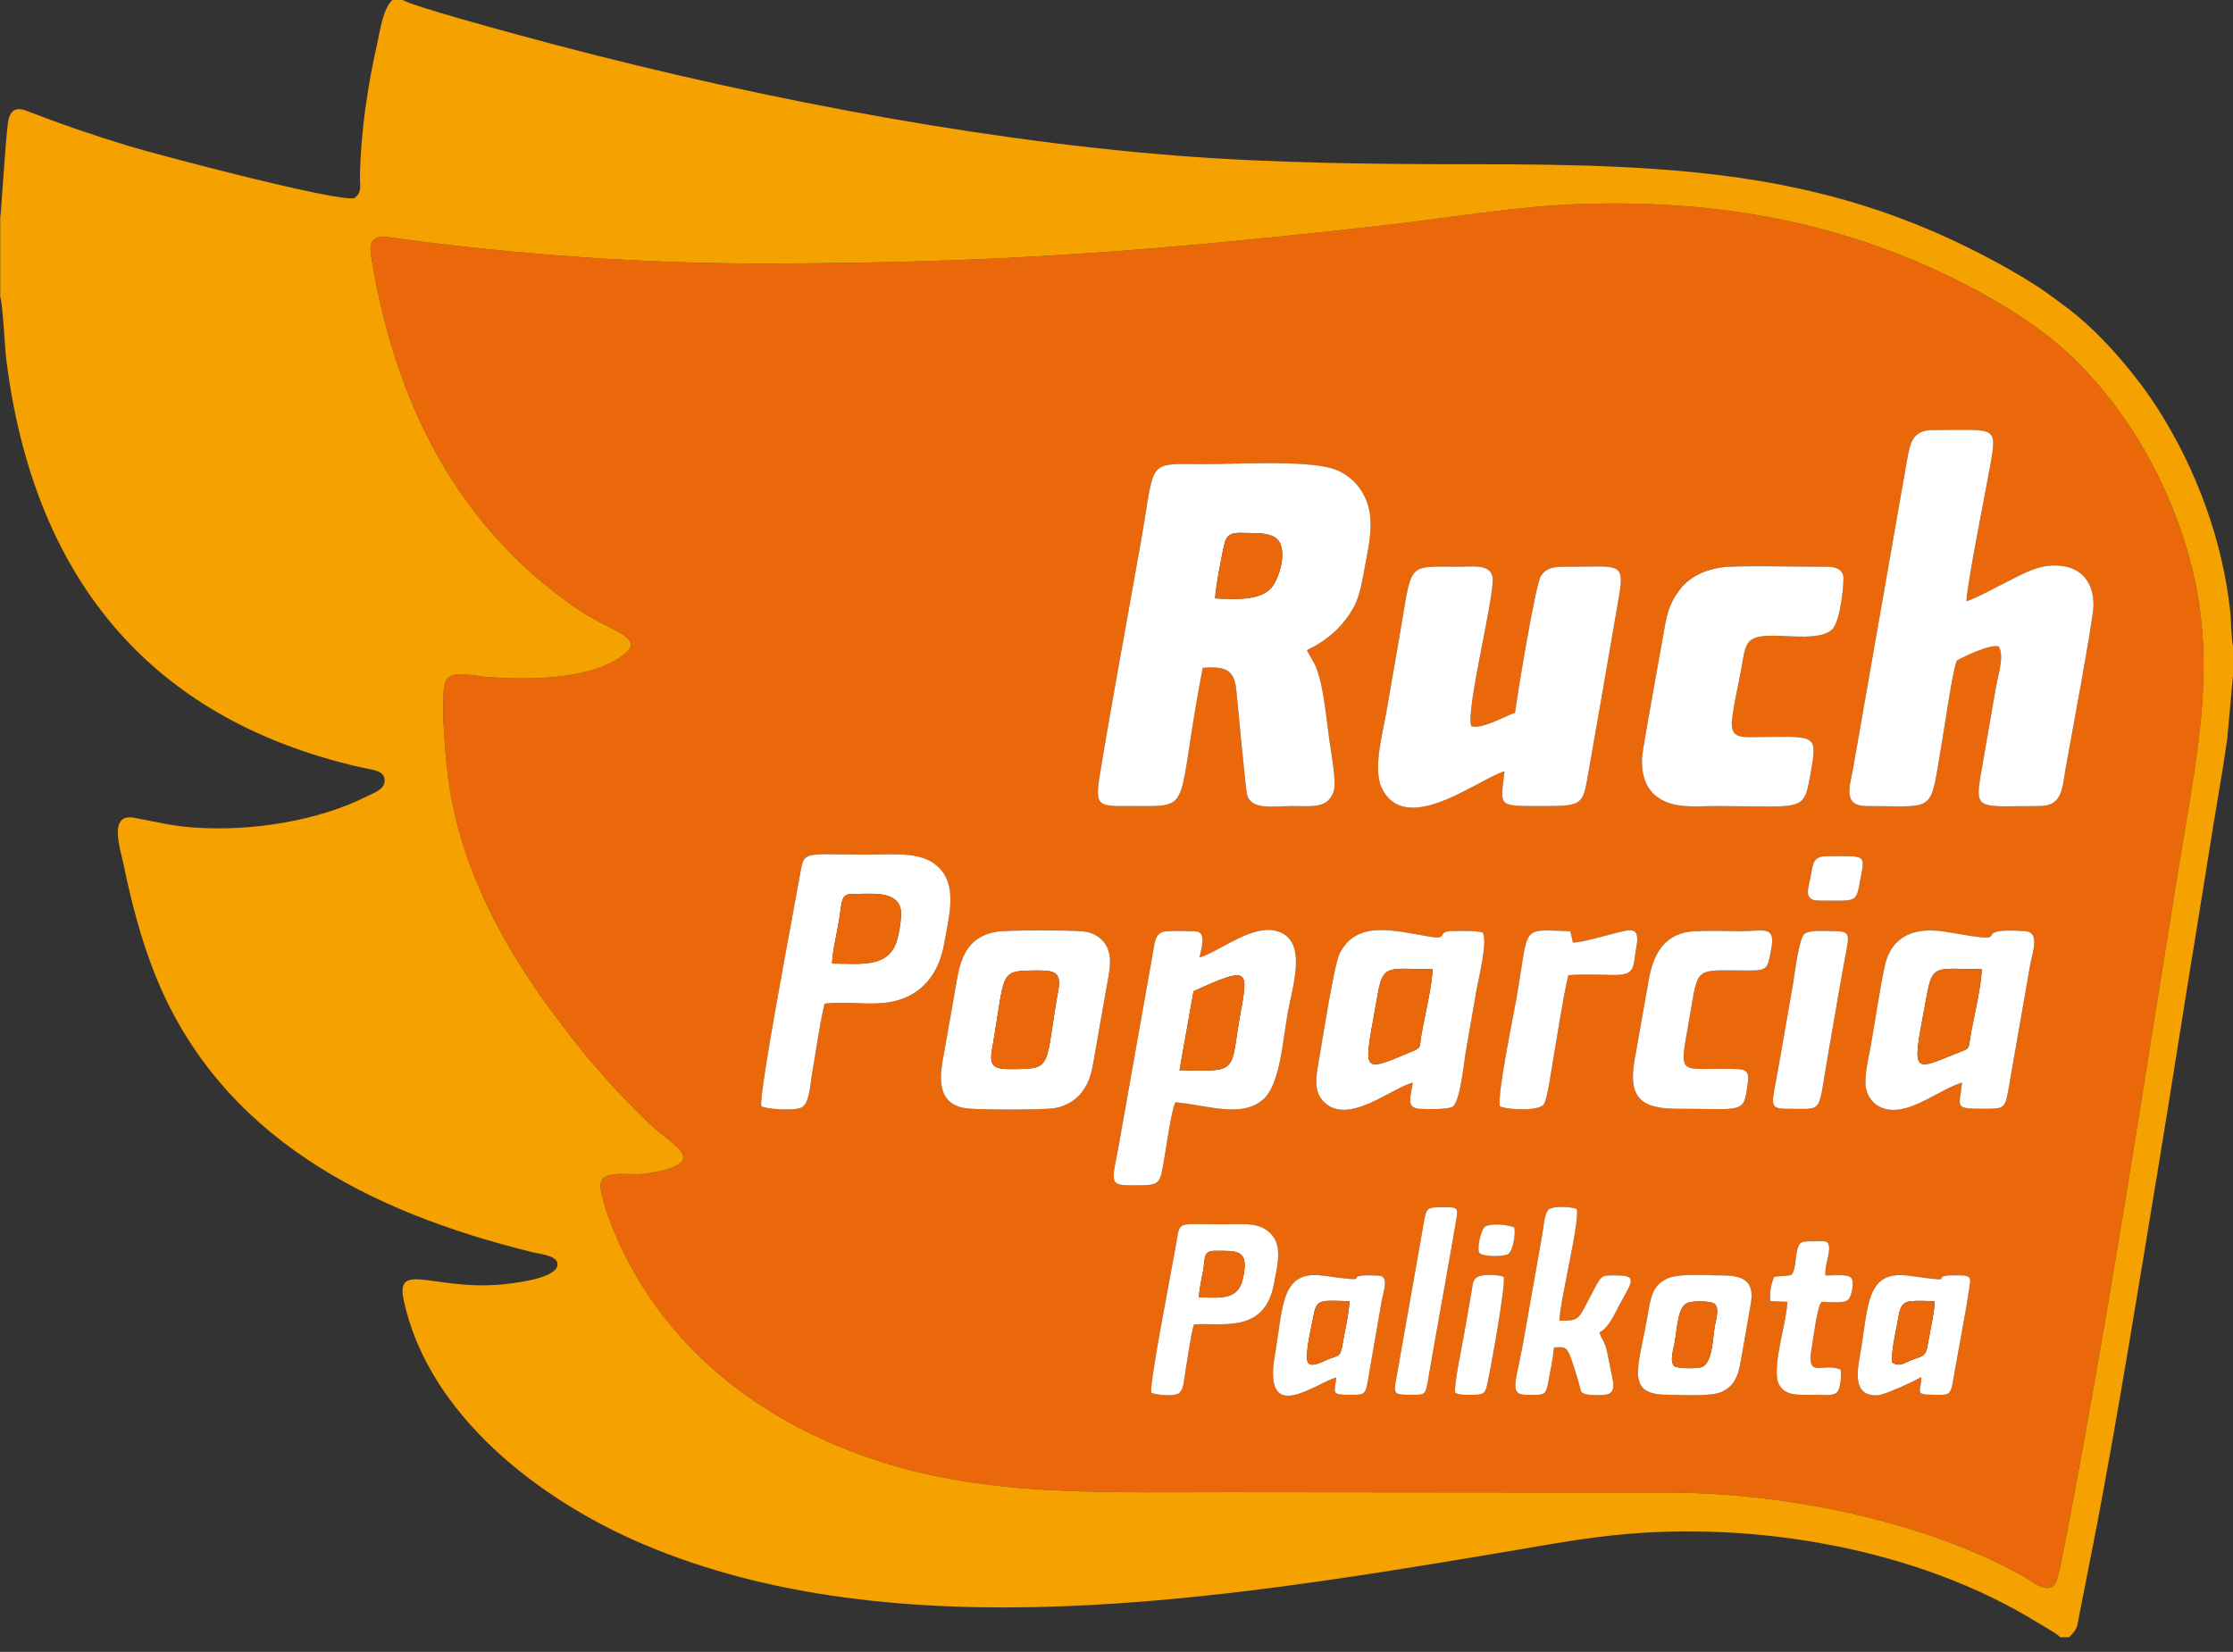
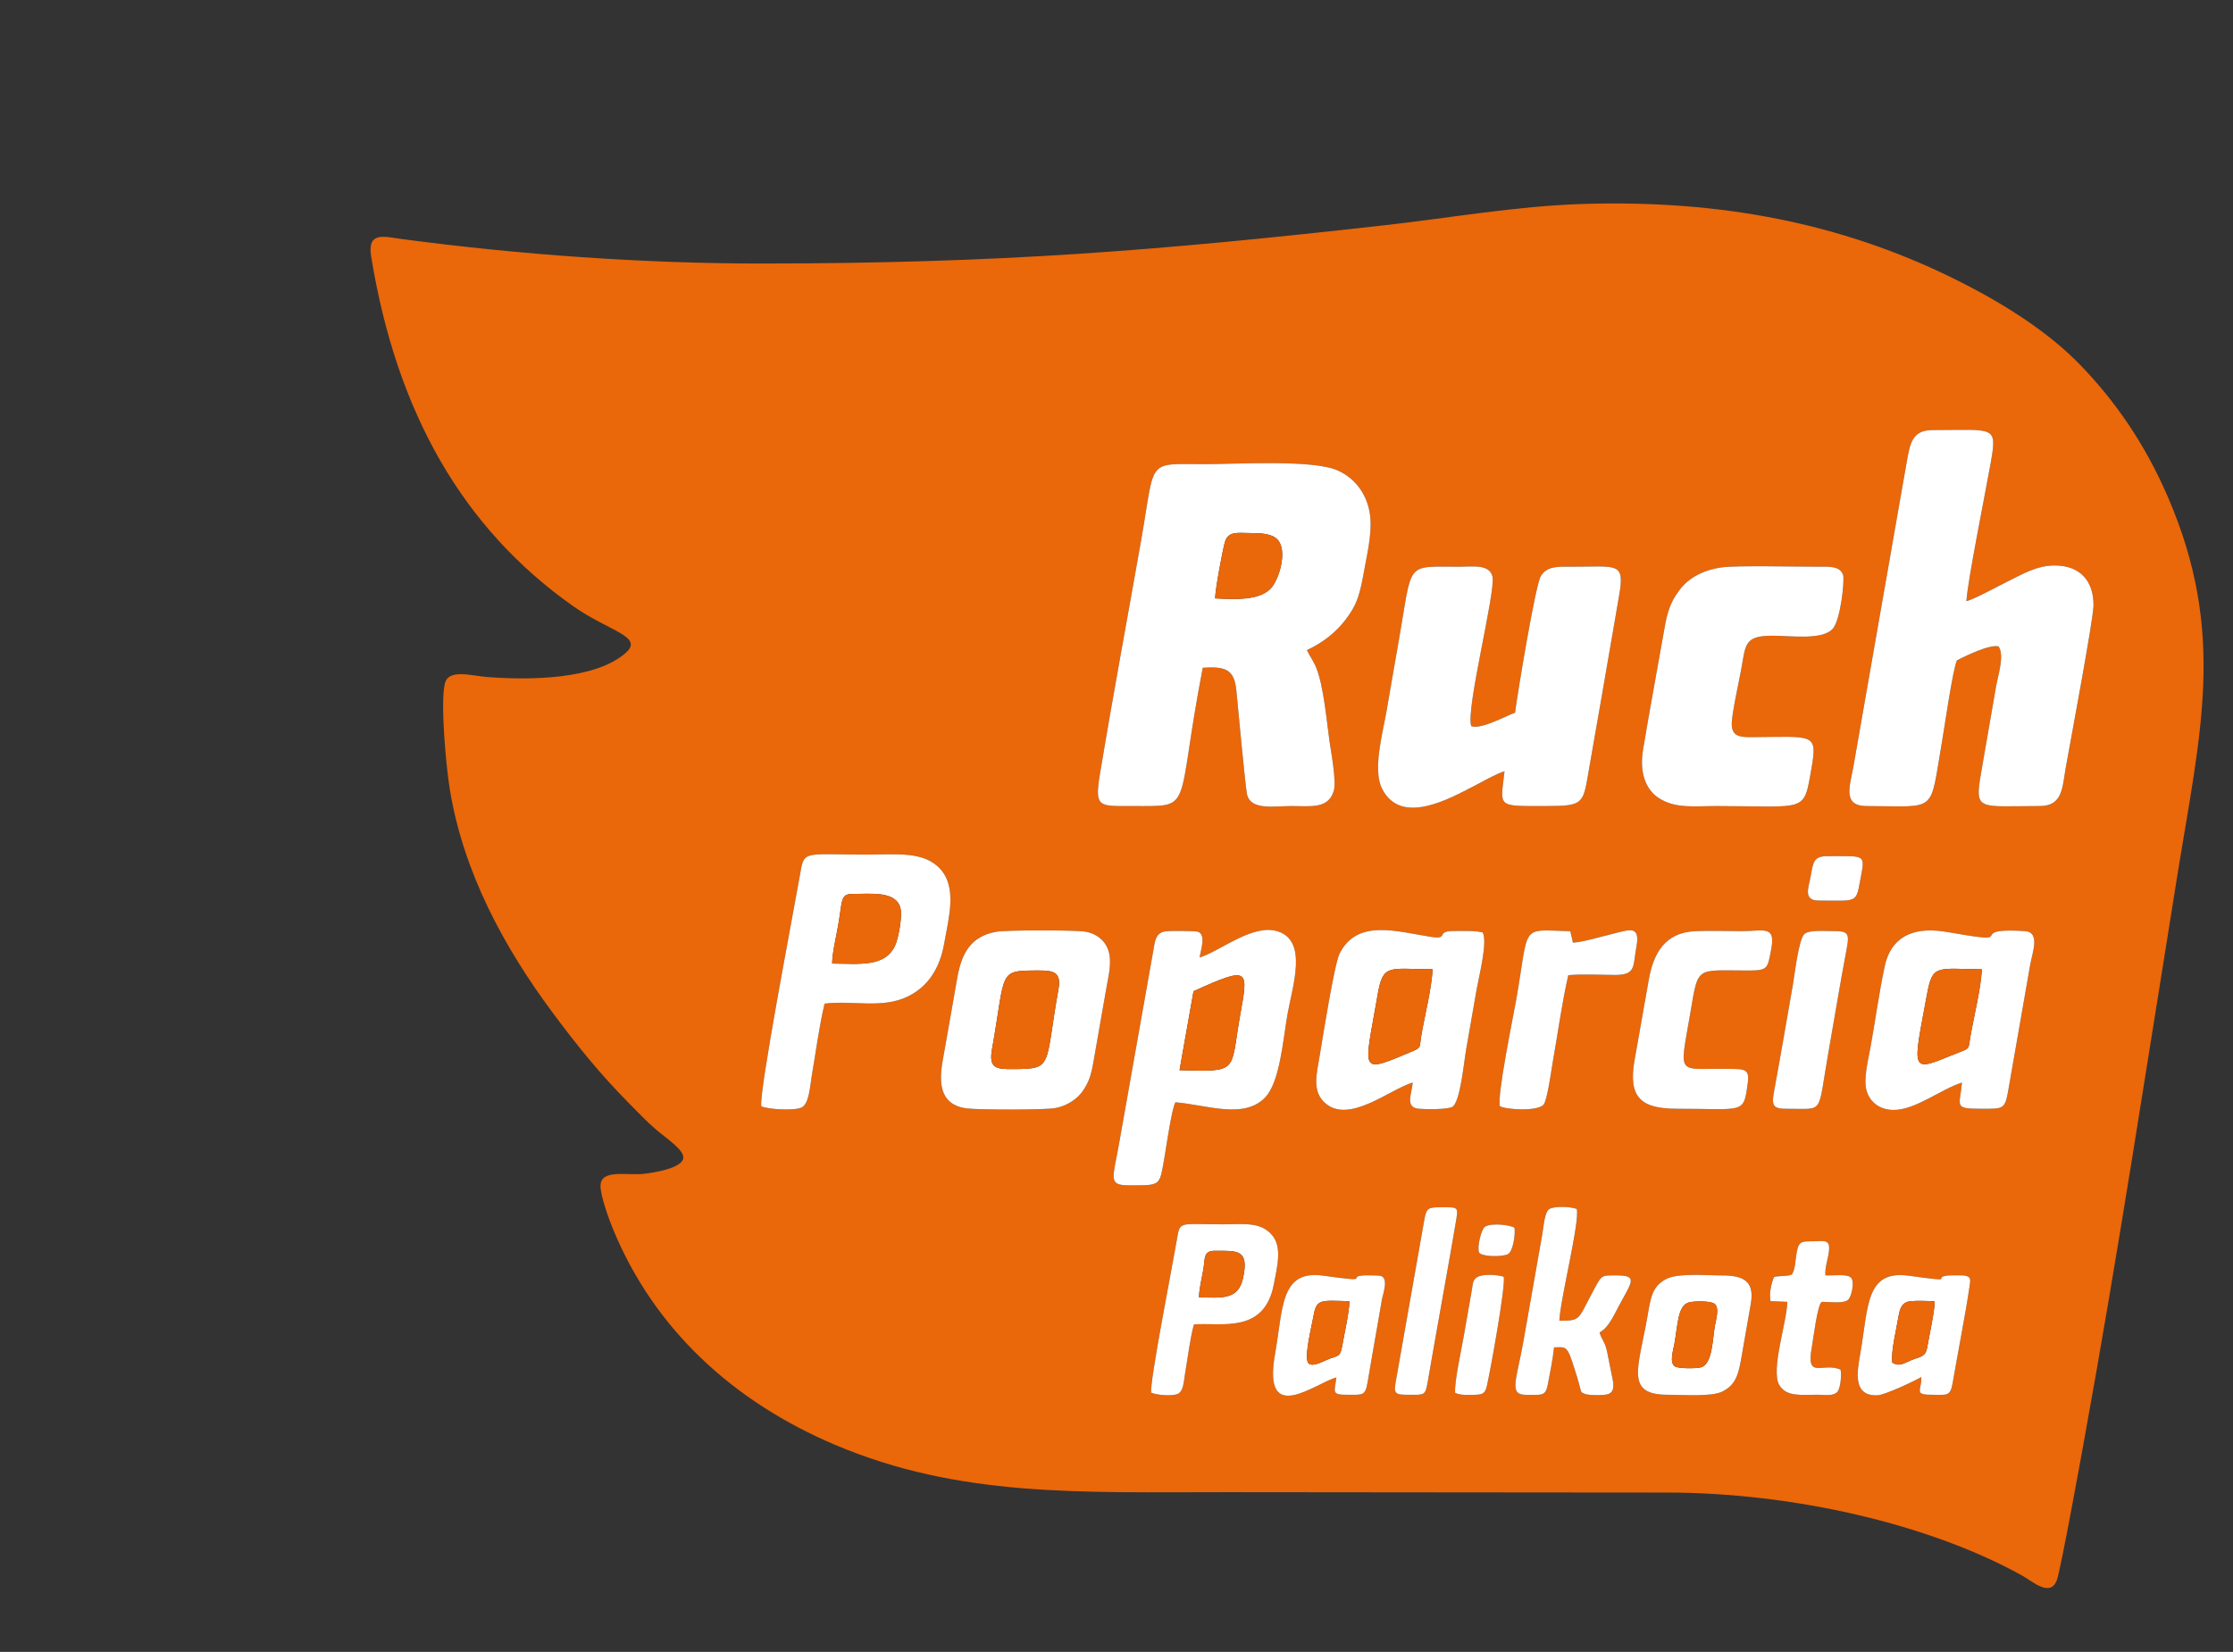
<svg xmlns="http://www.w3.org/2000/svg" width="425.3pt" height="314.7pt" viewBox="0 0 425.3 314.7" version="1.1">
  <rect x="0" y="0" width="425.3" height="314.7" fill="#333333" stroke="none" />
  <defs>
    <clipPath id="clip1">
-       <path d="M 0 0 L 425.301 0 L 425.301 312 L 0 312 Z M 0 0 " />
-     </clipPath>
+       </clipPath>
  </defs>
  <g id="surface1">
    <path style=" stroke:none;fill-rule:evenodd;fill:rgb(91.797%,40.381%,3.922%);fill-opacity:1;" d="M 333.477 248.273 C 332.945 251.445 332.348 254.652 331.809 257.84 C 331.172 261.562 330.789 263.727 328.043 265.102 C 325.938 266.152 320.34 265.711 317.641 265.715 C 309.484 265.73 312.035 260.652 313.734 251.039 C 314.402 247.258 314.582 245.109 317.387 243.648 C 319.598 242.492 325.188 242.992 327.949 242.984 C 331.906 242.977 334.199 243.961 333.477 248.273 Z M 365.934 262.324 C 364.816 263.027 358.988 265.77 357.57 265.82 C 352.895 265.988 353.668 261.512 354.309 257.891 C 355.887 248.945 355.285 241.902 363.547 243.039 C 373.273 244.371 367.742 243.422 370.953 242.992 C 371.254 242.953 373.805 242.953 374.09 242.996 C 375.477 243.211 375.316 243.746 375.105 245.18 C 374.34 250.422 372.844 257.934 371.926 263.363 C 371.457 266.121 370.789 265.707 368.121 265.719 C 364.352 265.738 366.043 264.953 365.934 262.324 Z M 277.16 265.367 C 276.906 263.648 278.434 256.648 278.836 254.305 L 280.332 245.738 C 280.547 244.445 280.5 243.895 281.316 243.32 C 282.395 242.672 285.043 242.812 286.383 243.223 C 286.875 244.531 283.867 261.062 283.199 264.012 C 282.875 265.457 282.395 265.691 280.832 265.723 C 279.336 265.746 278.246 265.82 277.16 265.367 Z M 254.535 262.414 C 250.535 263.469 240.367 271.891 242.848 257.945 C 244.41 249.156 243.816 241.879 252.016 243.027 C 262.074 244.434 256.066 243.16 259.926 242.969 C 260.422 242.945 262.648 242.961 263.023 243.086 C 264.504 243.578 263.41 246.422 263.188 247.66 C 262.879 249.398 262.582 251.145 262.281 252.891 C 261.684 256.328 261.059 259.832 260.488 263.254 C 260.039 265.953 259.539 265.711 256.848 265.719 C 253.488 265.73 254.16 265.328 254.535 262.414 Z M 227.402 252.312 C 226.652 254.957 226.207 258.832 225.707 261.691 C 225.453 263.141 225.441 265.156 224.211 265.594 C 222.934 266.043 220.086 265.719 219.246 265.309 C 219.016 262.914 223.215 241.664 224.145 236.184 C 224.762 232.52 224.516 233.246 232.898 233.246 C 236.934 233.246 240.051 232.707 242.273 235.289 C 244.293 237.633 243.199 241.488 242.629 244.602 C 240.855 254.223 232.516 251.906 227.402 252.312 Z M 347.672 242.973 C 349.57 243.031 351.898 242.645 352.602 243.469 C 353.23 244.258 352.66 246.996 352.012 247.605 C 351.137 248.414 348.41 248.008 347.012 248.008 C 346.172 248.238 345.301 255.473 345.086 256.648 C 343.91 263.008 347.195 259.414 350.559 260.938 C 350.773 261.934 350.559 264.184 350.07 264.984 C 349.406 266.078 347.531 265.715 346.238 265.711 C 343.082 265.707 340.238 266.156 338.887 263.867 C 337.207 261.02 340.34 251.855 340.422 248.012 L 337.215 247.883 C 336.922 246.223 337.422 244.355 337.887 243.285 C 338.727 243.023 340.555 243.184 341.27 242.809 C 341.953 241.895 341.957 239.887 342.203 238.586 C 342.598 236.512 343.062 236.48 345.199 236.48 C 347.355 236.48 348.652 235.941 348.336 238.453 C 348.156 239.883 347.531 241.574 347.672 242.973 Z M 288.449 233.895 C 288.66 235.238 288.156 238.414 287.203 238.934 C 286.238 239.457 282.137 239.469 281.711 238.602 C 281.289 237.754 282.07 234.105 282.91 233.648 C 284.176 232.965 287.59 233.344 288.449 233.895 Z M 296.996 251.605 C 301.004 251.621 300.512 251.445 303.094 246.605 C 305.145 242.77 304.766 242.988 307.859 242.977 C 312.156 242.961 310.711 244.293 308.262 248.93 C 307.211 250.914 306.316 252.945 304.656 253.844 C 305.031 255.242 305.656 255.457 306.09 257.523 C 306.398 258.996 306.641 260.328 306.953 261.832 C 307.223 263.137 307.762 264.992 306.363 265.566 C 305.578 265.887 302.395 265.848 301.785 265.52 C 301.027 265.113 301.297 265.629 300.688 263.418 C 300.469 262.621 300.207 261.812 299.969 261.043 C 298.465 256.199 298.375 256.652 295.984 256.688 C 295.77 258.855 295.199 261.688 294.789 263.797 C 294.363 265.973 293.754 265.762 290.578 265.727 C 287.289 265.691 288.863 262.922 290.195 255.289 L 293.742 235.172 C 293.973 233.871 294.145 231.195 294.934 230.453 C 295.75 229.684 299.27 229.871 300.305 230.32 C 300.957 232.555 297.137 247.652 296.996 251.605 Z M 277.234 233.07 C 276.109 239.777 274.855 246.527 273.684 253.219 C 273.09 256.621 272.492 259.918 271.91 263.34 C 271.469 265.949 271.203 265.711 268.445 265.719 C 265.551 265.723 265.391 265.555 265.922 262.746 L 271.258 232.504 C 271.684 230.012 272.027 230.004 274.625 229.996 C 277.906 229.992 277.77 229.895 277.234 233.07 Z M 189.773 177.508 C 191.699 177.164 204.102 177.191 206.352 177.445 C 208.684 177.711 210.395 179.062 211.066 180.973 C 211.84 183.16 211.148 185.754 210.762 188.008 C 209.941 192.777 209.117 197.289 208.305 202.047 C 207.844 204.73 207.406 206.234 206.074 208.051 C 205.152 209.309 203.258 210.723 200.891 211.113 C 198.742 211.469 186.559 211.438 184.223 211.172 C 177.664 210.414 179.227 203.879 179.809 200.578 C 180.641 195.859 181.469 191.246 182.277 186.531 C 183.117 181.629 184.84 178.383 189.773 177.508 Z M 337.359 180.773 C 336.602 184.824 336.719 184.902 332.328 184.887 C 323.059 184.859 323.449 184.09 322.012 192.57 C 319.742 205.992 319.051 203.273 330.801 203.66 C 332.695 203.723 333.152 204.301 332.891 206.266 C 332.074 212.355 332.32 211.211 319.449 211.23 C 312.578 211.238 310.062 209.117 311.32 201.984 C 312.207 196.98 313.133 191.809 314.023 186.688 C 314.922 181.512 317.176 177.688 322.789 177.402 C 325.664 177.258 328.898 177.391 331.812 177.391 C 335.879 177.391 338.211 176.23 337.359 180.773 Z M 373.684 206.246 C 369.852 207.395 364.812 211.488 360.66 211.453 C 357.906 211.434 356.047 209.879 355.465 207.609 C 354.918 205.469 355.844 201.77 356.242 199.594 C 357.168 194.523 357.887 189.078 358.988 183.996 C 360.133 178.73 364.059 176.566 370.148 177.449 C 372.41 177.777 375.867 178.492 378 178.609 C 380.801 178.762 376.801 176.82 385.668 177.387 C 388.664 177.574 387.066 181.527 386.668 183.824 L 382.57 207.301 C 381.863 211.402 381.719 211.23 377.406 211.23 C 372.031 211.227 373.254 210.855 373.684 206.246 Z M 351.762 180.516 C 350.469 187.383 349.367 194.121 348.16 200.98 C 346.133 212.496 347.5 211.188 340.566 211.238 C 337.758 211.258 337.355 210.809 337.883 207.953 C 339.137 201.164 340.277 194.449 341.473 187.613 C 341.836 185.539 342.582 178.906 343.664 177.945 C 344.602 177.109 347.504 177.391 349.078 177.379 C 351.867 177.359 352.289 177.727 351.762 180.516 Z M 228.48 182.414 C 232.441 181.191 238.66 175.871 243.43 177.453 C 249.098 179.336 246.184 187.828 245.242 193.09 C 244.352 198.078 243.797 206.191 240.906 209.133 C 236.855 213.246 229.902 210.504 223.883 209.996 C 223.184 211.039 222.062 218.93 221.828 220.23 C 220.789 226.039 221.312 225.805 215.117 225.816 C 210.953 225.824 211.953 224.652 213.172 217.695 L 219.648 181.176 C 219.969 179.273 220.074 177.656 222.078 177.41 C 222.852 177.316 227.609 177.316 228.172 177.516 C 229.785 178.086 228.652 181.105 228.48 182.414 Z M 269.07 206.23 C 264.742 207.504 257.012 214.141 252.434 210.184 C 249.84 207.941 250.754 204.656 251.359 201.074 C 251.91 197.824 254.137 183.645 255.145 181.652 C 258.52 174.996 265.98 177.465 272.562 178.484 C 276.055 179.027 273.414 177.414 276.668 177.371 C 278.336 177.348 281.047 177.258 282.41 177.652 C 283.359 179.516 281.672 186.016 281.215 188.633 C 280.535 192.539 279.895 196.199 279.223 200.055 C 278.816 202.371 278.125 209.926 276.637 210.855 C 275.781 211.391 271.527 211.344 270.23 211.227 C 267.551 210.988 268.887 208.43 269.07 206.23 Z M 299.586 179.59 C 301.648 179.453 305.148 178.379 307.273 177.871 C 310.312 177.148 312.457 176.148 311.668 180.406 C 310.992 184.055 311.652 185.754 307.605 185.738 C 304.855 185.727 301.359 185.539 298.699 185.781 C 297.484 191.09 296.695 196.926 295.73 202.387 C 295.453 203.961 294.715 209.535 293.992 210.434 C 292.953 211.734 286.992 211.445 285.66 210.746 C 285.148 208.531 288.152 193.996 288.766 190.531 C 291.352 175.883 289.332 177.137 299.086 177.41 Z M 157.051 191.199 C 156.02 195.477 155.367 200.613 154.602 204.992 C 154.273 206.879 154.129 210.344 152.625 211.008 C 151.133 211.664 146.094 211.316 145.008 210.758 C 144.445 208.551 151.043 174.195 152.285 167.117 C 153.211 161.824 152.539 162.805 165.152 162.805 C 170.797 162.805 176.105 162.094 179.207 165.688 C 182.301 169.277 180.668 174.953 179.828 179.754 C 178.949 184.766 176.539 188.059 172.926 189.828 C 168.02 192.234 162.453 190.539 157.051 191.199 Z M 346.496 171.57 C 343.332 171.57 344.457 169.199 344.895 166.785 C 345.34 164.328 345.379 163.109 348.039 163.109 C 355.547 163.109 355.238 162.621 354.297 167.711 C 353.48 172.129 353.688 171.57 346.496 171.57 Z M 328.047 108.078 C 330.867 107.703 342.172 107.977 346.496 107.961 C 348.418 107.953 350.438 107.816 351.035 109.516 C 351.355 110.414 350.586 118.273 348.984 119.879 C 346.898 121.965 341.176 121.121 337.734 121.109 C 332.234 121.09 332.508 122.66 331.625 127.559 C 331.227 129.77 329.785 136.176 329.832 137.996 C 329.883 140.285 331.344 140.449 333.613 140.434 C 345.535 140.355 346.211 139.555 344.984 146.547 C 343.508 154.988 344.176 153.562 326.918 153.562 C 322.672 153.562 318.984 154.109 315.809 151.949 C 313.355 150.285 312.242 147.027 312.941 142.805 C 314.125 135.641 315.43 128.723 316.68 121.598 C 317.426 117.344 317.703 115.324 319.875 112.41 C 321.457 110.285 324.16 108.594 328.047 108.078 Z M 286.551 146.934 C 285.141 147.312 282.066 149.066 280.715 149.762 C 276.117 152.121 266.781 157.449 263.203 150.203 C 261.418 146.594 263.348 139.688 264.047 135.664 C 264.867 130.945 265.656 126.34 266.488 121.602 C 269.082 106.84 267.543 107.965 277.977 107.961 C 280.539 107.961 283.664 107.453 284.254 109.812 C 284.945 112.598 279.105 135.184 280.215 138.34 C 282.094 139.016 286.617 136.473 288.559 135.773 C 289.012 132.223 292.449 111.32 293.484 109.719 C 294.73 107.785 296.781 107.953 299.355 107.961 C 307.984 107.973 309.477 107.016 308.41 113.273 C 308.031 115.504 307.645 117.723 307.262 119.949 C 305.777 128.594 304.223 137.539 302.688 146.262 C 301.484 153.094 301.891 153.562 294.461 153.562 C 284.926 153.559 285.777 153.914 286.551 146.934 Z M 229.078 127.211 C 223.738 154.836 227.645 153.562 215.641 153.562 C 209.34 153.562 208.43 153.938 209.488 147.535 C 211.934 132.719 214.766 117.613 217.352 102.879 C 220.105 87.191 218.203 88.422 229.551 88.422 C 235.785 88.422 250.043 87.523 254.758 89.617 C 257.535 90.855 259.812 93.27 260.699 96.812 C 261.621 100.504 260.496 104.926 259.852 108.512 C 259.027 113.09 258.59 115.039 256.262 118.078 C 254.492 120.395 252.027 122.414 248.914 123.844 C 249.445 125.023 250.148 125.812 250.746 127.355 C 252.109 130.855 252.66 137.184 253.207 141.121 C 253.512 143.301 254.578 148.863 254.035 150.664 C 252.984 154.145 249.715 153.562 246.035 153.562 C 242.656 153.562 238.137 154.453 237.492 151.246 C 237.188 149.73 235.746 134.383 235.48 131.559 C 235.094 127.406 233.281 126.953 229.078 127.211 Z M 355.512 153.562 C 350.77 153.562 352.402 149.551 352.996 146.086 L 358.059 117.133 C 359.203 110.691 360.309 104.242 361.434 97.836 C 362.004 94.594 362.566 91.422 363.133 88.176 C 363.785 84.449 364.164 81.93 368.133 81.93 C 379.914 81.93 380.43 80.945 379.148 88.199 C 378.066 94.301 374.77 110.547 374.52 114.547 C 376.367 113.996 380.59 111.648 382.539 110.691 C 385.105 109.434 387.902 107.73 391.316 107.73 C 396.129 107.73 398.742 110.605 398.734 115.328 C 398.734 117.852 394.242 141.754 393.434 146.316 C 392.773 150.051 392.879 153.559 388.48 153.562 C 376.809 153.562 376.031 154.621 377.324 147.227 C 377.812 144.434 378.266 141.789 378.738 139.051 C 379.195 136.383 379.672 133.66 380.141 130.965 C 380.555 128.566 381.801 124.949 380.672 123.16 C 379 122.664 374.031 125.102 372.711 125.828 C 371.93 127.52 370.359 138.508 369.879 141.273 C 367.457 155.23 369.207 153.562 355.512 153.562 Z M 70.688 48.859 C 75.555 78.715 88.207 100.684 109.125 115.453 C 116.012 120.316 122.777 121.238 119.121 124.426 C 113.289 129.508 100.777 129.59 92.777 128.98 C 89.82 128.758 85.453 127.348 84.738 130.191 C 83.812 133.871 85 146.176 85.621 150.062 C 88.188 166.215 96.117 180.637 105.301 192.98 C 110.086 199.414 114.309 204.621 119.789 210.172 C 121.414 211.816 123.18 213.684 125.016 215.246 C 127.035 216.969 130.375 219.137 130.137 220.66 C 129.844 222.52 124.82 223.371 122.676 223.621 C 119.5 223.996 114.473 222.652 114.375 225.852 C 114.32 227.699 115.984 232.258 116.66 233.918 C 124.551 253.293 139.773 267.078 159.02 275.242 C 182.695 285.281 205.578 284.273 233.672 284.273 C 261.578 284.273 289.484 284.355 317.387 284.348 C 341.59 284.34 367.637 290.402 385.242 300.219 C 387.105 301.254 390.52 304.395 391.754 301.02 C 392.508 298.957 396.332 277.766 396.895 274.668 C 403.379 239.039 408.957 202.43 414.699 166.777 C 419.121 139.305 424.039 120.555 412.93 94.746 C 408.453 84.355 402.719 76.262 396.18 69.496 C 389.895 63.008 381.039 57.406 371.27 52.664 C 350.84 42.742 328.129 38.004 301.414 38.859 C 288.691 39.266 276.129 41.523 263.562 42.93 C 220.34 47.777 190.457 50.172 145.316 50.203 C 122.82 50.227 98.902 48.523 76.547 45.539 C 73.191 45.094 69.895 44.02 70.688 48.859 Z M 70.688 48.859 " />
    <g clip-path="url(#clip1)" clip-rule="nonzero">
      <path style=" stroke:none;fill-rule:evenodd;fill:rgb(96.094%,63.084%,0%);fill-opacity:1;" d="M 70.688 48.859 C 69.895 44.02 73.191 45.094 76.547 45.539 C 98.902 48.523 122.82 50.227 145.316 50.203 C 190.457 50.172 220.34 47.777 263.562 42.93 C 276.129 41.523 288.691 39.266 301.414 38.859 C 328.129 38.004 350.84 42.742 371.27 52.664 C 381.039 57.406 389.895 63.008 396.18 69.496 C 402.719 76.262 408.453 84.355 412.93 94.746 C 424.039 120.555 419.121 139.305 414.699 166.777 C 408.957 202.43 403.379 239.039 396.895 274.668 C 396.332 277.766 392.508 298.957 391.754 301.02 C 390.52 304.395 387.105 301.254 385.242 300.219 C 367.637 290.402 341.59 284.344 317.387 284.348 C 289.484 284.355 261.578 284.273 233.672 284.273 C 205.578 284.273 182.695 285.281 159.02 275.242 C 139.773 267.078 124.551 253.293 116.66 233.918 C 115.984 232.258 114.32 227.699 114.375 225.852 C 114.473 222.652 119.5 223.996 122.676 223.621 C 124.82 223.371 129.844 222.52 130.137 220.66 C 130.375 219.137 127.035 216.969 125.016 215.246 C 123.18 213.684 121.414 211.816 119.789 210.172 C 114.309 204.621 110.086 199.414 105.301 192.98 C 96.117 180.637 88.188 166.215 85.621 150.062 C 85 146.176 83.812 133.871 84.738 130.191 C 85.453 127.348 89.82 128.758 92.777 128.98 C 100.777 129.59 113.289 129.508 119.121 124.426 C 122.777 121.238 116.012 120.316 109.125 115.453 C 88.207 100.684 75.555 78.715 70.688 48.859 Z M 0.039 41.562 L 0.039 56.539 C 0.52 57.711 0.918 66.262 1.203 68.551 C 6.316 109.242 27.77 136.82 68.645 146.172 C 70.328 146.559 72.785 146.691 73.176 148.121 C 73.75 150.227 71.336 150.973 70.062 151.621 C 60.598 156.453 47.688 158.434 36.84 157.648 C 32.48 157.328 29.438 156.48 25.477 155.785 C 20.543 154.914 22.965 161.891 23.555 164.766 C 25.047 172.031 26.875 178.945 29.422 185.383 C 41.754 216.582 70.426 230.957 101.449 238.566 C 102.75 238.887 105.879 239.164 106.164 240.598 C 106.699 243.32 99.031 244.285 97.008 244.543 C 83.246 246.32 75.227 239.895 76.879 247.656 C 81.539 269.531 102.699 285.773 122.574 294.211 C 170.82 314.699 232.793 304.613 284.473 296.027 C 292.109 294.758 299.73 293.273 307.543 292.457 C 334.23 289.672 365.402 295.016 388.305 309.258 C 389.586 310.055 391.453 310.988 392.414 311.91 L 394.086 311.91 C 395.855 310.125 395.527 310.051 396.125 307.168 L 399.422 290.371 C 403.703 267.699 407.414 244.512 411.172 221.758 C 413.719 206.348 416.047 191.059 418.602 175.613 C 419.875 167.902 421.031 160.254 422.336 152.496 C 422.992 148.602 423.613 144.922 424.184 140.902 L 425.316 128.574 L 425.316 123.223 C 425.012 122.305 424.93 117.855 424.766 116.363 C 423.258 102.723 418.305 89.484 411.188 78.195 C 407.035 71.605 400.02 63.32 393.668 58.617 C 392.223 57.547 390.988 56.594 389.508 55.559 C 386.844 53.703 383.387 51.68 380.355 50.027 C 349.297 33.105 321.195 31.277 281.066 31.289 C 262.117 31.289 242.5 31.105 223.863 29.633 C 183.355 26.434 138.219 17.438 99.086 6.742 C 95.535 5.773 78.352 1.133 76.539 -0.09 L 74.828 -0.09 C 72.941 1.562 72.422 5.703 71.832 8.328 C 70.008 16.449 68.719 25.047 68.566 33.398 C 68.527 35.652 68.988 36.539 67.527 37.758 C 64.035 38.492 29.805 29.414 24.652 27.855 C 17.586 25.711 11.594 23.641 5.098 21.121 C 2.711 20.191 1.777 21.328 1.492 23.531 C 1.055 26.871 0.16 41.227 0.039 41.562 Z M 0.039 41.562 " />
    </g>
    <path style=" stroke:none;fill-rule:evenodd;fill:rgb(100%,100%,100%);fill-opacity:1;" d="M 231.43 113.996 C 231.484 112.172 232.758 105.305 233.273 103.359 C 233.871 101.102 235.777 101.551 238.051 101.551 C 239.988 101.547 242.113 101.633 243.219 102.695 C 245.375 104.77 243.594 110.469 242.035 112.105 C 239.852 114.395 235.359 114.203 231.43 113.996 Z M 229.078 127.211 C 233.281 126.953 235.094 127.406 235.48 131.559 C 235.746 134.383 237.188 149.73 237.492 151.246 C 238.137 154.453 242.656 153.562 246.035 153.562 C 249.715 153.562 252.984 154.145 254.035 150.664 C 254.578 148.863 253.512 143.301 253.207 141.121 C 252.66 137.184 252.109 130.855 250.746 127.355 C 250.148 125.812 249.445 125.023 248.914 123.844 C 252.027 122.414 254.492 120.395 256.262 118.078 C 258.59 115.039 259.027 113.09 259.852 108.512 C 260.496 104.926 261.621 100.504 260.699 96.812 C 259.812 93.27 257.535 90.855 254.758 89.617 C 250.043 87.523 235.785 88.422 229.551 88.422 C 218.203 88.422 220.105 87.191 217.352 102.879 C 214.766 117.613 211.934 132.719 209.488 147.535 C 208.43 153.938 209.34 153.562 215.641 153.562 C 227.645 153.562 223.738 154.836 229.078 127.211 Z M 229.078 127.211 " />
    <path style=" stroke:none;fill-rule:evenodd;fill:rgb(100%,100%,100%);fill-opacity:1;" d="M 355.512 153.562 C 369.207 153.562 367.457 155.23 369.879 141.273 C 370.359 138.508 371.93 127.52 372.711 125.828 C 374.031 125.102 379 122.664 380.672 123.16 C 381.801 124.949 380.555 128.566 380.141 130.965 C 379.672 133.66 379.195 136.383 378.738 139.051 C 378.266 141.789 377.812 144.434 377.324 147.227 C 376.031 154.621 376.809 153.562 388.48 153.562 C 392.879 153.559 392.773 150.051 393.434 146.316 C 394.242 141.754 398.73 117.852 398.734 115.328 C 398.742 110.605 396.129 107.73 391.316 107.73 C 387.902 107.73 385.105 109.434 382.539 110.691 C 380.59 111.648 376.367 113.996 374.52 114.547 C 374.77 110.547 378.066 94.301 379.148 88.199 C 380.43 80.945 379.914 81.93 368.133 81.93 C 364.164 81.93 363.785 84.449 363.133 88.176 C 362.566 91.422 362.004 94.594 361.434 97.836 C 360.309 104.242 359.203 110.691 358.059 117.133 L 352.996 146.086 C 352.402 149.551 350.77 153.562 355.512 153.562 Z M 355.512 153.562 " />
    <path style=" stroke:none;fill-rule:evenodd;fill:rgb(100%,100%,100%);fill-opacity:1;" d="M 286.551 146.934 C 285.777 153.914 284.926 153.559 294.461 153.562 C 301.891 153.562 301.484 153.094 302.688 146.262 C 304.223 137.539 305.777 128.594 307.262 119.949 C 307.645 117.723 308.031 115.504 308.41 113.273 C 309.477 107.016 307.984 107.973 299.355 107.961 C 296.781 107.953 294.73 107.785 293.484 109.719 C 292.449 111.32 289.012 132.223 288.559 135.773 C 286.617 136.473 282.094 139.016 280.215 138.34 C 279.105 135.184 284.945 112.598 284.254 109.812 C 283.664 107.453 280.539 107.961 277.977 107.961 C 267.543 107.961 269.082 106.84 266.488 121.602 C 265.656 126.34 264.867 130.945 264.047 135.664 C 263.348 139.688 261.418 146.594 263.203 150.203 C 266.781 157.449 276.117 152.121 280.715 149.762 C 282.066 149.066 285.141 147.312 286.551 146.934 Z M 286.551 146.934 " />
    <path style=" stroke:none;fill-rule:evenodd;fill:rgb(100%,100%,100%);fill-opacity:1;" d="M 328.047 108.078 C 324.16 108.594 321.457 110.285 319.875 112.41 C 317.703 115.324 317.426 117.344 316.68 121.598 C 315.43 128.723 314.125 135.641 312.941 142.805 C 312.242 147.027 313.355 150.285 315.809 151.949 C 318.984 154.109 322.672 153.562 326.918 153.562 C 344.176 153.562 343.508 154.988 344.984 146.547 C 346.211 139.555 345.535 140.355 333.613 140.434 C 331.344 140.449 329.883 140.285 329.832 137.996 C 329.785 136.176 331.227 129.77 331.625 127.559 C 332.508 122.66 332.234 121.09 337.734 121.109 C 341.176 121.121 346.898 121.965 348.984 119.879 C 350.586 118.273 351.355 110.414 351.035 109.516 C 350.438 107.816 348.418 107.953 346.496 107.961 C 342.172 107.977 330.867 107.703 328.047 108.078 Z M 328.047 108.078 " />
    <path style=" stroke:none;fill-rule:evenodd;fill:rgb(100%,100%,100%);fill-opacity:1;" d="M 227.32 188.84 C 238.305 183.848 237.734 184.711 236.133 193.785 C 234.305 204.156 236.078 204.227 224.656 203.879 Z M 228.48 182.414 C 228.652 181.105 229.785 178.086 228.172 177.516 C 227.609 177.316 222.852 177.316 222.078 177.41 C 220.074 177.656 219.969 179.273 219.648 181.176 L 213.172 217.695 C 211.953 224.652 210.953 225.824 215.117 225.816 C 221.312 225.805 220.789 226.039 221.828 220.23 C 222.062 218.93 223.184 211.039 223.883 209.996 C 229.902 210.504 236.855 213.246 240.906 209.133 C 243.797 206.191 244.352 198.078 245.242 193.09 C 246.184 187.828 249.098 179.336 243.43 177.453 C 238.66 175.871 232.441 181.191 228.48 182.414 Z M 228.48 182.414 " />
    <path style=" stroke:none;fill-rule:evenodd;fill:rgb(100%,100%,100%);fill-opacity:1;" d="M 158.492 183.57 C 158.477 181.723 159.336 178.047 159.672 176.09 C 160.445 171.629 160.047 170.309 162.32 170.309 C 165.844 170.309 170.777 169.66 171.523 173.121 C 171.867 174.719 171.125 178.602 170.555 179.953 C 168.695 184.367 163.629 183.578 158.492 183.57 Z M 157.051 191.199 C 162.453 190.539 168.02 192.234 172.926 189.828 C 176.539 188.059 178.949 184.766 179.828 179.754 C 180.668 174.953 182.301 169.277 179.207 165.688 C 176.105 162.094 170.797 162.805 165.152 162.805 C 152.539 162.805 153.211 161.824 152.285 167.117 C 151.043 174.195 144.445 208.551 145.008 210.758 C 146.094 211.316 151.133 211.664 152.625 211.008 C 154.129 210.344 154.273 206.879 154.602 204.992 C 155.367 200.613 156.02 195.477 157.051 191.199 Z M 157.051 191.199 " />
    <path style=" stroke:none;fill-rule:evenodd;fill:rgb(100%,100%,100%);fill-opacity:1;" d="M 201.586 188.496 C 198.938 203.305 200.703 203.637 192.969 203.672 C 189.754 203.688 188.289 203.574 188.938 199.906 C 191.602 184.871 190.008 184.93 197.609 184.887 C 200.66 184.871 202.188 185.137 201.586 188.496 Z M 189.773 177.508 C 184.84 178.383 183.117 181.629 182.277 186.531 C 181.469 191.246 180.641 195.859 179.809 200.578 C 179.227 203.879 177.664 210.414 184.223 211.172 C 186.559 211.438 198.742 211.469 200.891 211.113 C 203.258 210.723 205.152 209.309 206.074 208.051 C 207.406 206.234 207.844 204.73 208.305 202.047 C 209.117 197.289 209.941 192.777 210.762 188.008 C 211.148 185.754 211.84 183.16 211.066 180.973 C 210.395 179.062 208.684 177.711 206.352 177.445 C 204.102 177.191 191.699 177.164 189.773 177.508 Z M 189.773 177.508 " />
    <path style=" stroke:none;fill-rule:evenodd;fill:rgb(100%,100%,100%);fill-opacity:1;" d="M 272.844 184.648 C 272.734 188.133 271.238 193.914 270.637 197.676 C 270.383 199.246 270.68 199.578 269.289 200.164 C 258.59 204.656 259.781 204.641 262.406 189.414 C 263.426 183.496 264.562 184.648 272.844 184.648 Z M 269.07 206.23 C 268.887 208.43 267.551 210.988 270.23 211.227 C 271.527 211.344 275.781 211.391 276.637 210.855 C 278.125 209.926 278.816 202.371 279.223 200.055 C 279.895 196.199 280.535 192.539 281.215 188.633 C 281.672 186.016 283.359 179.516 282.41 177.652 C 281.047 177.258 278.336 177.348 276.668 177.371 C 273.414 177.414 276.055 179.027 272.562 178.484 C 265.98 177.465 258.52 174.996 255.145 181.652 C 254.137 183.645 251.91 197.824 251.359 201.074 C 250.754 204.656 249.84 207.941 252.434 210.184 C 257.012 214.141 264.742 207.504 269.07 206.23 Z M 269.07 206.23 " />
    <path style=" stroke:none;fill-rule:evenodd;fill:rgb(100%,100%,100%);fill-opacity:1;" d="M 377.449 184.656 C 377.371 188.016 375.848 194.059 375.254 197.652 C 374.816 200.312 375.406 199.508 371.137 201.281 C 363.734 204.359 364.418 203.547 367.012 189.469 C 368.086 183.652 368.82 184.578 377.449 184.656 Z M 373.684 206.246 C 373.254 210.855 372.031 211.227 377.406 211.23 C 381.719 211.23 381.863 211.402 382.57 207.301 L 386.668 183.824 C 387.066 181.527 388.664 177.574 385.668 177.387 C 376.801 176.82 380.801 178.762 378 178.609 C 375.867 178.492 372.41 177.777 370.148 177.449 C 364.059 176.566 360.133 178.73 358.988 183.996 C 357.887 189.078 357.168 194.523 356.242 199.594 C 355.844 201.77 354.918 205.469 355.465 207.609 C 356.047 209.879 357.906 211.434 360.66 211.453 C 364.812 211.488 369.852 207.395 373.684 206.246 Z M 373.684 206.246 " />
    <path style=" stroke:none;fill-rule:evenodd;fill:rgb(100%,100%,100%);fill-opacity:1;" d="M 337.359 180.773 C 338.211 176.23 335.879 177.391 331.812 177.391 C 328.898 177.391 325.664 177.258 322.789 177.402 C 317.176 177.688 314.922 181.512 314.023 186.688 C 313.133 191.809 312.207 196.98 311.32 201.984 C 310.062 209.117 312.578 211.238 319.449 211.23 C 332.32 211.211 332.074 212.355 332.891 206.266 C 333.152 204.301 332.695 203.723 330.801 203.66 C 319.051 203.273 319.742 205.992 322.012 192.57 C 323.449 184.09 323.059 184.859 332.328 184.887 C 336.719 184.902 336.602 184.824 337.359 180.773 Z M 337.359 180.773 " />
    <path style=" stroke:none;fill-rule:evenodd;fill:rgb(100%,100%,100%);fill-opacity:1;" d="M 299.586 179.59 L 299.086 177.41 C 289.332 177.137 291.352 175.883 288.766 190.531 C 288.152 193.996 285.148 208.531 285.66 210.746 C 286.992 211.445 292.953 211.734 293.992 210.434 C 294.715 209.535 295.453 203.961 295.73 202.387 C 296.695 196.926 297.484 191.09 298.699 185.781 C 301.359 185.539 304.855 185.727 307.605 185.738 C 311.652 185.754 310.992 184.055 311.668 180.406 C 312.457 176.148 310.312 177.148 307.273 177.871 C 305.148 178.379 301.648 179.453 299.586 179.59 Z M 299.586 179.59 " />
    <path style=" stroke:none;fill-rule:evenodd;fill:rgb(100%,100%,100%);fill-opacity:1;" d="M 296.996 251.605 C 297.137 247.652 300.957 232.555 300.305 230.32 C 299.27 229.871 295.75 229.684 294.934 230.453 C 294.145 231.195 293.973 233.871 293.742 235.172 L 290.195 255.289 C 288.863 262.922 287.289 265.691 290.578 265.727 C 293.754 265.762 294.363 265.973 294.789 263.797 C 295.199 261.688 295.77 258.855 295.984 256.688 C 298.375 256.652 298.465 256.199 299.969 261.043 C 300.207 261.812 300.469 262.621 300.688 263.418 C 301.297 265.629 301.027 265.113 301.785 265.52 C 302.395 265.848 305.578 265.887 306.363 265.566 C 307.762 264.992 307.223 263.137 306.953 261.832 C 306.641 260.328 306.398 258.996 306.09 257.523 C 305.656 255.457 305.031 255.242 304.656 253.844 C 306.316 252.945 307.211 250.914 308.262 248.93 C 310.711 244.293 312.156 242.961 307.859 242.977 C 304.766 242.988 305.145 242.77 303.094 246.605 C 300.512 251.445 301.004 251.621 296.996 251.605 Z M 296.996 251.605 " />
    <path style=" stroke:none;fill-rule:evenodd;fill:rgb(100%,100%,100%);fill-opacity:1;" d="M 228.371 247.16 C 228.32 245.941 228.926 243.344 229.172 241.938 C 229.551 239.777 229.129 238.289 231.352 238.289 C 235.758 238.289 237.902 238.027 236.77 243.414 C 235.855 247.762 232.641 247.207 228.371 247.16 Z M 227.402 252.312 C 232.516 251.906 240.855 254.223 242.629 244.602 C 243.199 241.488 244.293 237.633 242.273 235.289 C 240.051 232.707 236.934 233.246 232.898 233.246 C 224.516 233.246 224.762 232.52 224.145 236.184 C 223.215 241.664 219.016 262.914 219.246 265.309 C 220.086 265.719 222.934 266.043 224.211 265.594 C 225.441 265.156 225.453 263.141 225.707 261.691 C 226.207 258.832 226.652 254.957 227.402 252.312 Z M 227.402 252.312 " />
    <path style=" stroke:none;fill-rule:evenodd;fill:rgb(100%,100%,100%);fill-opacity:1;" d="M 321.668 248.121 C 322.629 247.859 325.824 247.793 326.559 248.391 C 327.52 249.164 326.859 251.27 326.617 252.602 C 326.172 255.043 326.18 259.879 323.969 260.492 C 323.043 260.746 319.609 260.742 318.988 260.312 C 317.926 259.574 318.672 257.305 318.922 255.938 C 319.57 252.367 319.531 248.703 321.668 248.121 Z M 333.477 248.273 C 334.199 243.961 331.906 242.977 327.949 242.984 C 325.188 242.992 319.598 242.492 317.387 243.648 C 314.582 245.109 314.402 247.258 313.734 251.039 C 312.035 260.652 309.484 265.73 317.641 265.715 C 320.34 265.711 325.938 266.152 328.043 265.102 C 330.789 263.727 331.172 261.562 331.809 257.84 C 332.348 254.652 332.945 251.445 333.477 248.273 Z M 333.477 248.273 " />
    <path style=" stroke:none;fill-rule:evenodd;fill:rgb(100%,100%,100%);fill-opacity:1;" d="M 360.426 259.617 C 360.062 257.82 361.27 252.781 361.598 250.781 C 361.863 249.188 362.289 248.098 363.809 247.898 C 364.75 247.777 367.508 247.828 368.484 247.93 C 368.535 249.395 367.391 254.863 367.043 256.754 C 366.715 258.566 365.656 258.461 364.043 259.121 C 362.488 259.766 361.82 260.398 360.426 259.617 Z M 365.934 262.324 C 366.043 264.953 364.352 265.738 368.121 265.719 C 370.789 265.707 371.457 266.121 371.926 263.363 C 372.844 257.934 374.34 250.422 375.105 245.18 C 375.316 243.746 375.477 243.211 374.09 242.996 C 373.805 242.953 371.254 242.953 370.953 242.996 C 367.742 243.422 373.273 244.371 363.547 243.039 C 355.285 241.902 355.887 248.945 354.309 257.891 C 353.668 261.512 352.895 265.988 357.57 265.82 C 358.988 265.77 364.816 263.027 365.934 262.324 Z M 365.934 262.324 " />
    <path style=" stroke:none;fill-rule:evenodd;fill:rgb(100%,100%,100%);fill-opacity:1;" d="M 256.996 247.891 C 257.109 249.352 255.914 254.742 255.609 256.566 C 255.266 258.613 254.645 258.254 252.883 258.992 C 251.957 259.383 250.043 260.453 249.246 259.758 C 248.242 258.879 249.844 252.586 250.105 251.043 C 250.723 247.406 251.27 247.742 256.996 247.891 Z M 254.535 262.414 C 254.16 265.328 253.488 265.73 256.848 265.719 C 259.539 265.711 260.039 265.953 260.488 263.254 C 261.059 259.832 261.684 256.328 262.281 252.891 C 262.582 251.145 262.879 249.398 263.188 247.66 C 263.41 246.422 264.504 243.578 263.023 243.086 C 262.648 242.961 260.422 242.945 259.926 242.969 C 256.066 243.16 262.074 244.434 252.016 243.027 C 243.816 241.879 244.41 249.156 242.848 257.945 C 240.367 271.891 250.535 263.469 254.535 262.414 Z M 254.535 262.414 " />
    <path style=" stroke:none;fill-rule:evenodd;fill:rgb(100%,100%,100%);fill-opacity:1;" d="M 351.762 180.516 C 352.289 177.727 351.867 177.359 349.078 177.379 C 347.504 177.391 344.602 177.109 343.664 177.945 C 342.582 178.906 341.836 185.539 341.473 187.613 C 340.277 194.449 339.137 201.164 337.883 207.953 C 337.355 210.809 337.758 211.258 340.566 211.238 C 347.5 211.188 346.133 212.496 348.16 200.98 C 349.367 194.121 350.469 187.383 351.762 180.516 Z M 351.762 180.516 " />
    <path style=" stroke:none;fill-rule:evenodd;fill:rgb(100%,100%,100%);fill-opacity:1;" d="M 347.672 242.973 C 347.531 241.574 348.156 239.883 348.336 238.453 C 348.652 235.941 347.355 236.48 345.199 236.48 C 343.062 236.48 342.598 236.512 342.203 238.586 C 341.957 239.887 341.953 241.895 341.27 242.809 C 340.555 243.184 338.727 243.023 337.887 243.285 C 337.422 244.355 336.922 246.223 337.215 247.883 L 340.422 248.012 C 340.34 251.855 337.207 261.02 338.887 263.867 C 340.238 266.156 343.082 265.707 346.238 265.711 C 347.531 265.715 349.406 266.078 350.07 264.984 C 350.559 264.184 350.773 261.934 350.559 260.938 C 347.195 259.414 343.91 263.008 345.086 256.648 C 345.301 255.473 346.172 248.238 347.012 248.008 C 348.41 248.008 351.137 248.414 352.012 247.605 C 352.66 246.996 353.23 244.258 352.602 243.469 C 351.898 242.645 349.57 243.031 347.672 242.973 Z M 347.672 242.973 " />
    <path style=" stroke:none;fill-rule:evenodd;fill:rgb(100%,100%,100%);fill-opacity:1;" d="M 277.234 233.07 C 277.77 229.895 277.906 229.992 274.625 229.996 C 272.027 230.004 271.684 230.012 271.258 232.504 L 265.922 262.746 C 265.391 265.555 265.551 265.727 268.445 265.719 C 271.203 265.711 271.469 265.949 271.91 263.34 C 272.492 259.918 273.09 256.621 273.684 253.219 C 274.855 246.527 276.109 239.777 277.234 233.07 Z M 277.234 233.07 " />
    <path style=" stroke:none;fill-rule:evenodd;fill:rgb(91.797%,40.381%,3.922%);fill-opacity:1;" d="M 201.586 188.496 C 202.188 185.137 200.66 184.871 197.609 184.887 C 190.008 184.93 191.602 184.871 188.938 199.906 C 188.289 203.574 189.754 203.688 192.969 203.672 C 200.703 203.637 198.938 203.305 201.586 188.496 Z M 201.586 188.496 " />
    <path style=" stroke:none;fill-rule:evenodd;fill:rgb(91.797%,40.381%,3.922%);fill-opacity:1;" d="M 377.449 184.656 C 368.82 184.578 368.086 183.652 367.012 189.469 C 364.418 203.547 363.734 204.359 371.137 201.281 C 375.406 199.508 374.816 200.312 375.254 197.652 C 375.848 194.059 377.371 188.016 377.449 184.656 Z M 377.449 184.656 " />
    <path style=" stroke:none;fill-rule:evenodd;fill:rgb(91.797%,40.381%,3.922%);fill-opacity:1;" d="M 272.844 184.648 C 264.562 184.648 263.426 183.496 262.406 189.414 C 259.781 204.641 258.59 204.656 269.289 200.164 C 270.68 199.578 270.383 199.246 270.637 197.676 C 271.238 193.914 272.734 188.133 272.844 184.648 Z M 272.844 184.648 " />
    <path style=" stroke:none;fill-rule:evenodd;fill:rgb(91.797%,40.381%,3.922%);fill-opacity:1;" d="M 227.32 188.84 L 224.656 203.879 C 236.078 204.227 234.305 204.156 236.133 193.785 C 237.734 184.711 238.305 183.848 227.32 188.84 Z M 227.32 188.84 " />
    <path style=" stroke:none;fill-rule:evenodd;fill:rgb(91.797%,40.381%,3.922%);fill-opacity:1;" d="M 158.492 183.57 C 163.629 183.578 168.695 184.367 170.555 179.953 C 171.125 178.602 171.867 174.719 171.523 173.121 C 170.777 169.66 165.844 170.309 162.32 170.309 C 160.047 170.309 160.445 171.629 159.672 176.09 C 159.336 178.047 158.477 181.723 158.492 183.57 Z M 158.492 183.57 " />
    <path style=" stroke:none;fill-rule:evenodd;fill:rgb(100%,100%,100%);fill-opacity:1;" d="M 277.16 265.367 C 278.246 265.82 279.336 265.746 280.832 265.723 C 282.395 265.691 282.875 265.457 283.199 264.012 C 283.867 261.062 286.875 244.531 286.383 243.223 C 285.043 242.812 282.395 242.672 281.316 243.32 C 280.5 243.895 280.547 244.445 280.332 245.738 L 278.836 254.305 C 278.434 256.648 276.906 263.648 277.16 265.367 Z M 277.16 265.367 " />
    <path style=" stroke:none;fill-rule:evenodd;fill:rgb(91.797%,40.381%,3.922%);fill-opacity:1;" d="M 231.43 113.996 C 235.359 114.203 239.852 114.395 242.035 112.105 C 243.594 110.469 245.375 104.77 243.219 102.695 C 242.113 101.633 239.988 101.547 238.051 101.551 C 235.777 101.551 233.871 101.102 233.273 103.359 C 232.758 105.305 231.484 112.172 231.43 113.996 Z M 231.43 113.996 " />
    <path style=" stroke:none;fill-rule:evenodd;fill:rgb(91.797%,40.381%,3.922%);fill-opacity:1;" d="M 321.668 248.121 C 319.531 248.703 319.57 252.367 318.922 255.938 C 318.672 257.305 317.926 259.574 318.988 260.312 C 319.609 260.742 323.043 260.746 323.969 260.492 C 326.18 259.879 326.172 255.043 326.617 252.602 C 326.859 251.27 327.52 249.164 326.559 248.391 C 325.824 247.793 322.629 247.859 321.668 248.121 Z M 321.668 248.121 " />
    <path style=" stroke:none;fill-rule:evenodd;fill:rgb(100%,100%,100%);fill-opacity:1;" d="M 346.496 171.57 C 353.688 171.57 353.48 172.129 354.297 167.711 C 355.238 162.621 355.547 163.109 348.039 163.109 C 345.379 163.109 345.34 164.328 344.895 166.785 C 344.457 169.199 343.332 171.57 346.496 171.57 Z M 346.496 171.57 " />
    <path style=" stroke:none;fill-rule:evenodd;fill:rgb(91.797%,40.381%,3.922%);fill-opacity:1;" d="M 256.996 247.891 C 251.27 247.742 250.723 247.406 250.105 251.043 C 249.844 252.586 248.242 258.879 249.246 259.758 C 250.043 260.453 251.957 259.383 252.883 258.992 C 254.645 258.254 255.266 258.613 255.609 256.566 C 255.914 254.742 257.109 249.352 256.996 247.891 Z M 256.996 247.891 " />
    <path style=" stroke:none;fill-rule:evenodd;fill:rgb(91.797%,40.381%,3.922%);fill-opacity:1;" d="M 360.426 259.617 C 361.82 260.398 362.488 259.766 364.043 259.121 C 365.656 258.461 366.715 258.566 367.043 256.754 C 367.391 254.863 368.535 249.395 368.484 247.93 C 367.508 247.828 364.75 247.777 363.809 247.898 C 362.289 248.098 361.863 249.188 361.598 250.781 C 361.27 252.781 360.062 257.82 360.426 259.617 Z M 360.426 259.617 " />
    <path style=" stroke:none;fill-rule:evenodd;fill:rgb(91.797%,40.381%,3.922%);fill-opacity:1;" d="M 228.371 247.16 C 232.641 247.207 235.855 247.762 236.77 243.414 C 237.902 238.027 235.758 238.289 231.352 238.289 C 229.129 238.289 229.551 239.777 229.172 241.938 C 228.926 243.344 228.32 245.941 228.371 247.16 Z M 228.371 247.16 " />
    <path style=" stroke:none;fill-rule:evenodd;fill:rgb(100%,100%,100%);fill-opacity:1;" d="M 288.449 233.895 C 287.59 233.344 284.176 232.965 282.91 233.648 C 282.07 234.105 281.289 237.754 281.711 238.602 C 282.137 239.469 286.238 239.457 287.203 238.934 C 288.156 238.414 288.66 235.238 288.449 233.895 Z M 288.449 233.895 " />
  </g>
</svg>